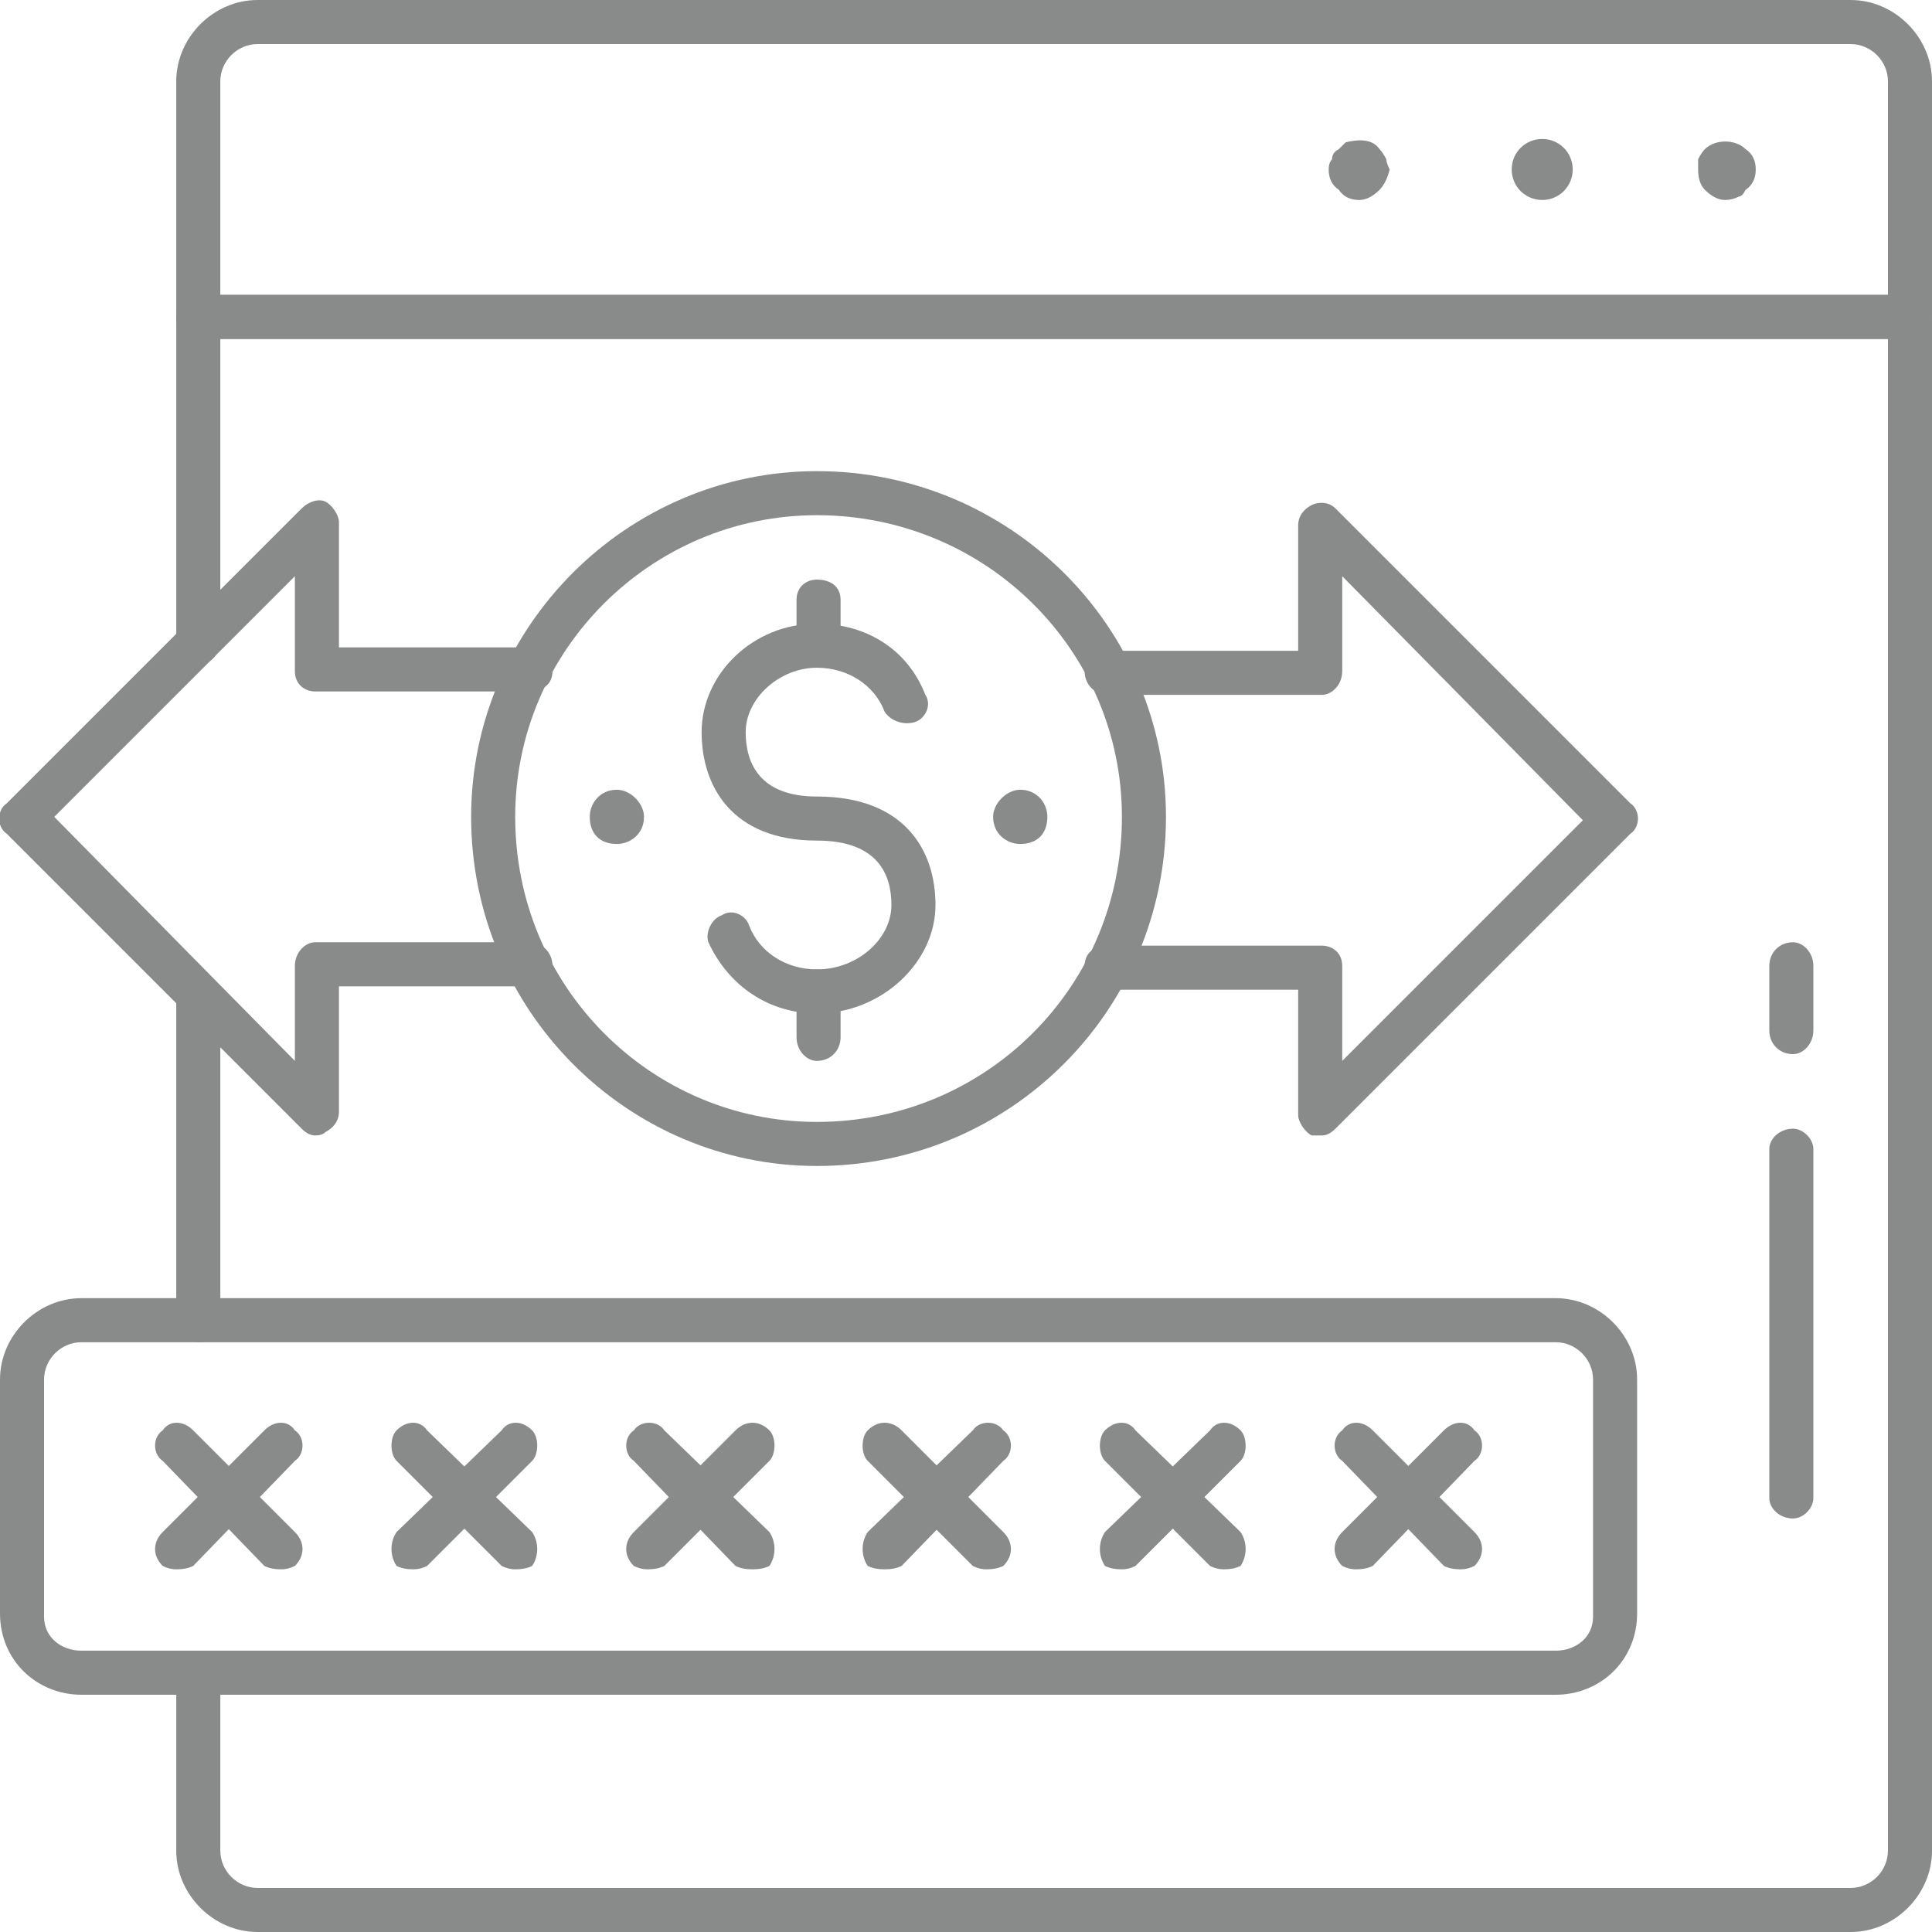
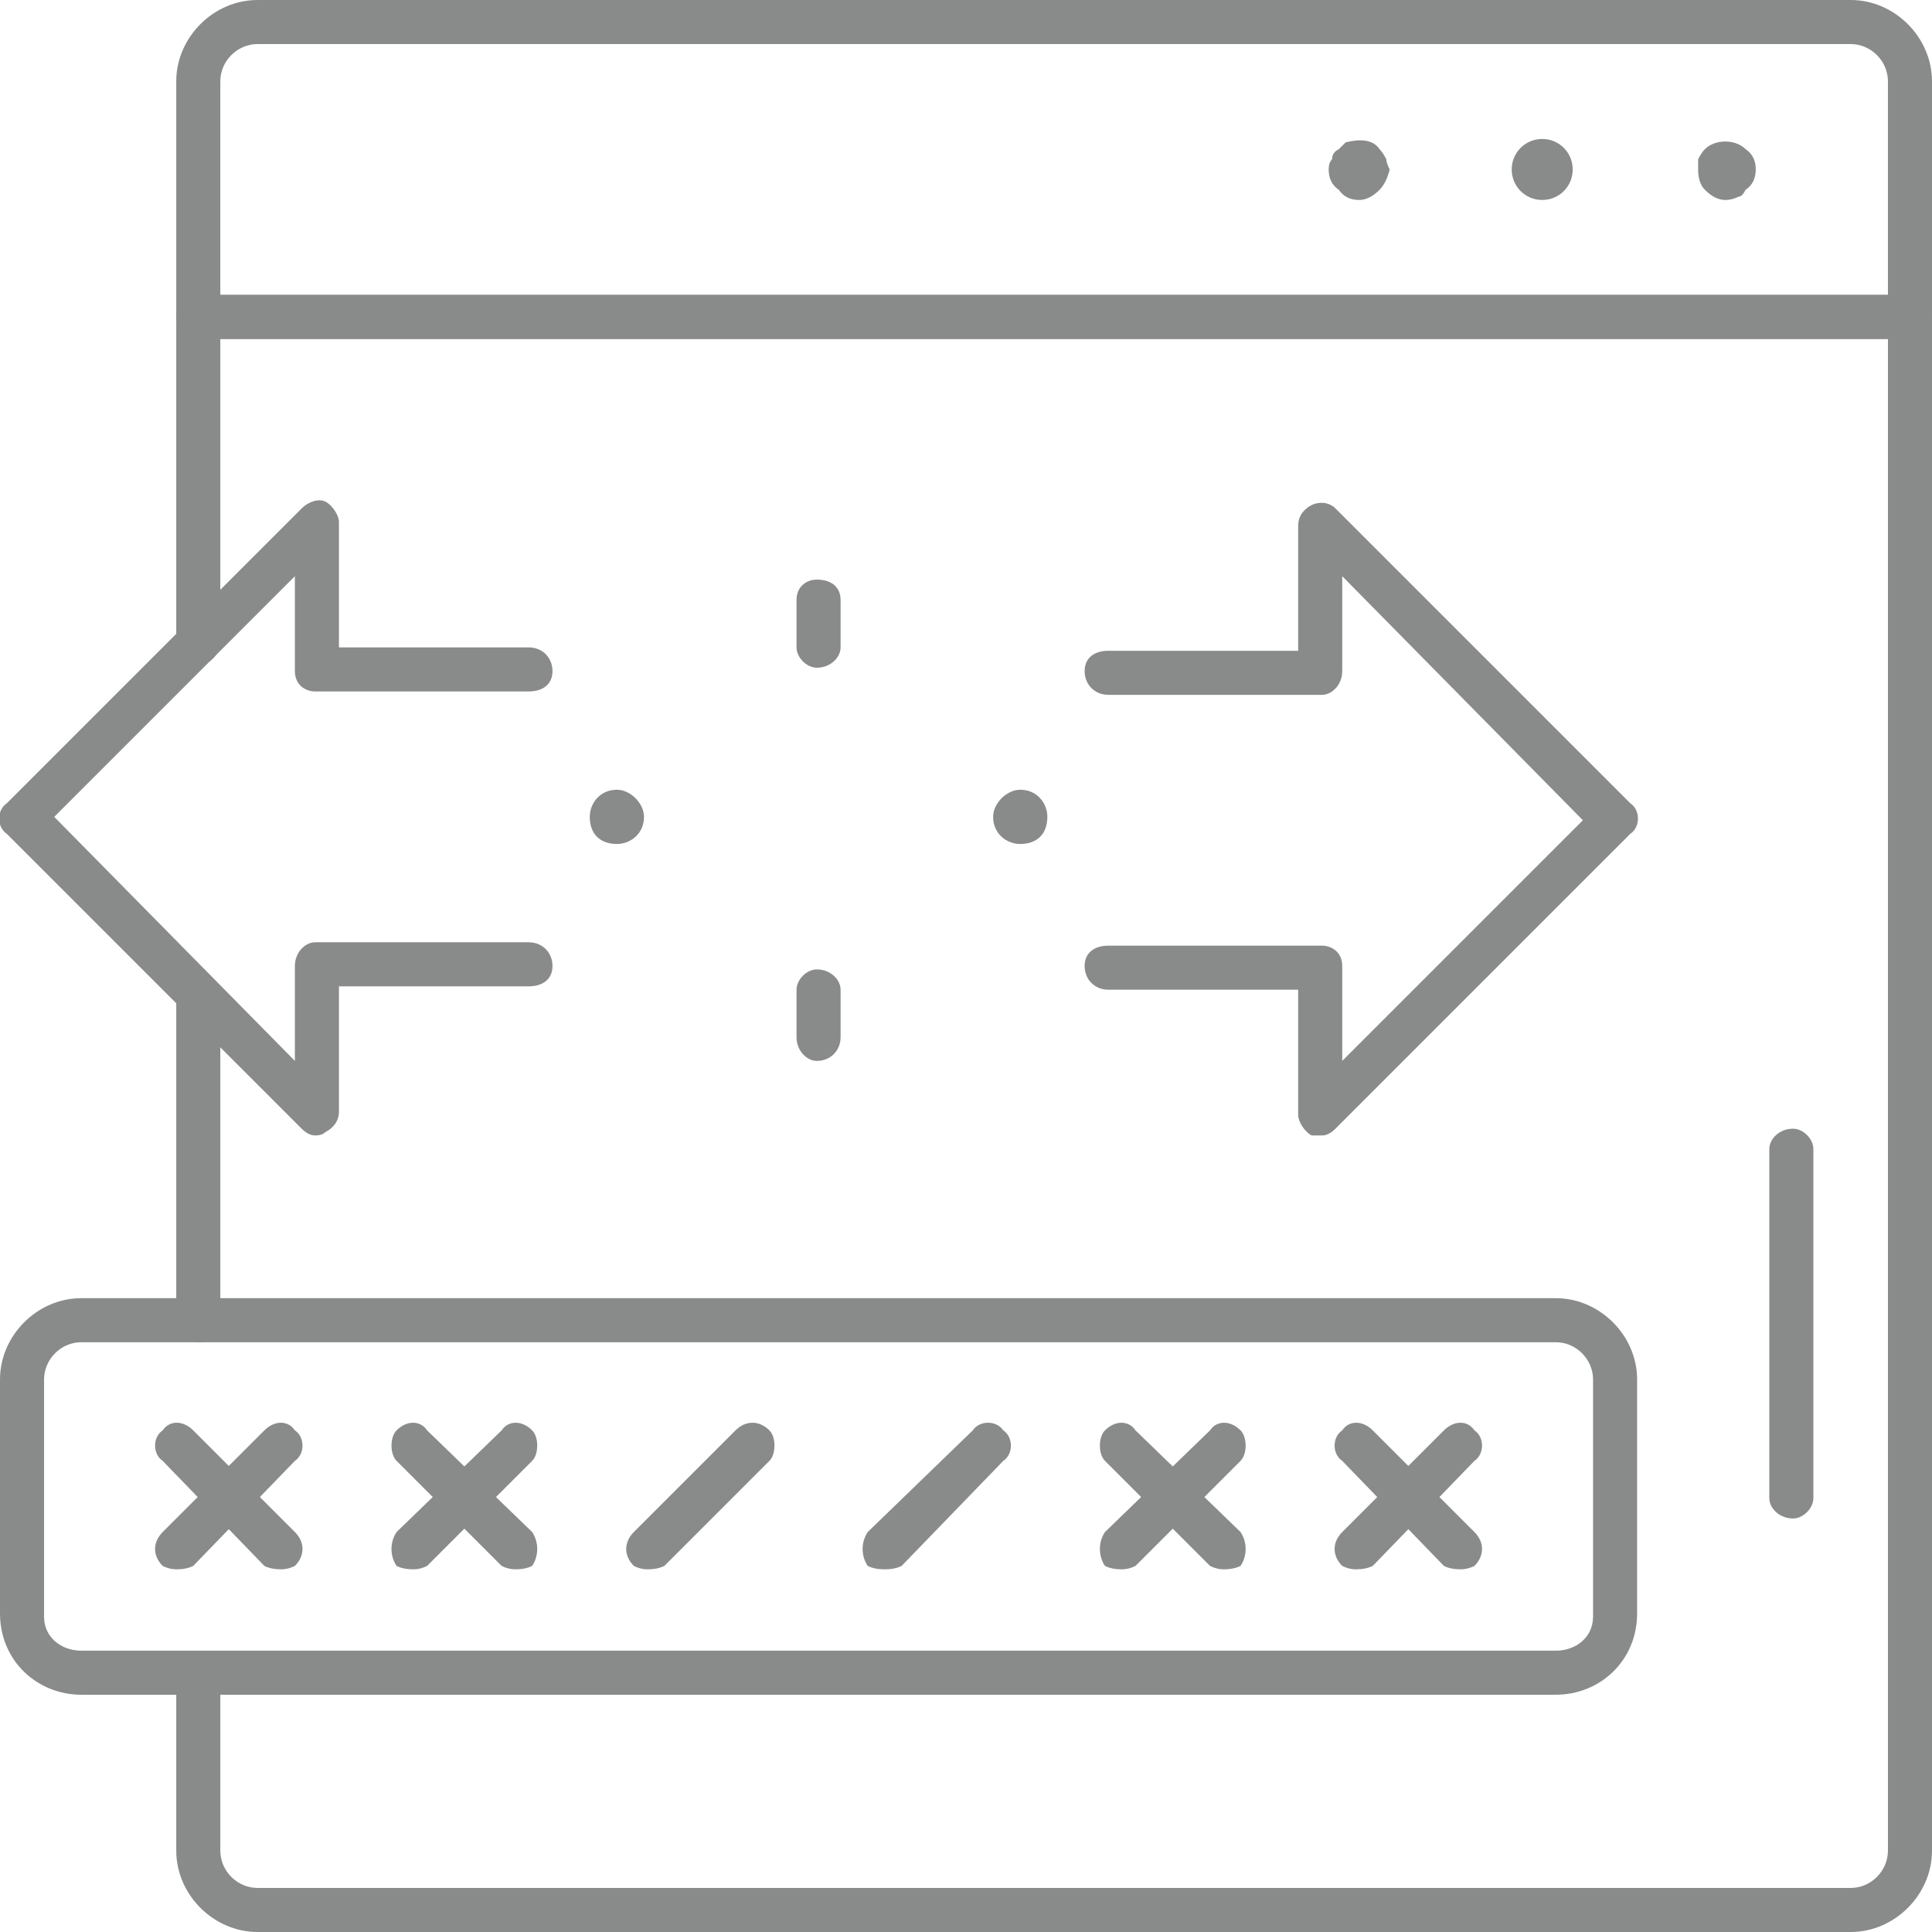
<svg xmlns="http://www.w3.org/2000/svg" version="1.2" viewBox="0 0 57 57" width="57" height="57">
  <title>icon-02</title>
  <style>
		.s0 { fill: #898a8a } 
	</style>
  <g>
    <path class="s0" d="m5.9 39.6c-0.4 0-0.7-0.3-0.7-0.6v-9.6c0-0.4 0.3-0.7 0.7-0.7 0.3 0 0.6 0.3 0.6 0.7v9.6c0 0.3-0.3 0.6-0.6 0.6z" />
    <path class="s0" d="m54.6 57h-47c-1.3 0-2.4-1.1-2.4-2.4v-5.2c0-0.4 0.3-0.7 0.7-0.7 0.3 0 0.6 0.3 0.6 0.7v5.2c0 0.6 0.5 1.1 1.1 1.1h47c0.6 0 1.1-0.5 1.1-1.1v-44.6h-49.2v8.9c0 0.4-0.3 0.7-0.6 0.7-0.4 0-0.7-0.3-0.7-0.7v-9.5c0-0.4 0.3-0.7 0.7-0.7h50.5c0.3 0 0.6 0.3 0.6 0.7v45.2c0 1.3-1.1 2.4-2.4 2.4z" />
    <path class="s0" d="m50.9 5.9q-0.3 0-0.6-0.3-0.2-0.2-0.2-0.6 0-0.2 0-0.3 0.1-0.2 0.2-0.3c0.3-0.3 0.9-0.3 1.2 0q0.3 0.2 0.3 0.6 0 0.4-0.3 0.6-0.1 0.2-0.2 0.2-0.2 0.1-0.4 0.1z" />
    <path class="s0" d="m44.6 5c0-0.5 0.4-0.9 0.9-0.9 0.5 0 0.9 0.4 0.9 0.9 0 0.5-0.4 0.9-0.9 0.9-0.5 0-0.9-0.4-0.9-0.9z" />
    <path class="s0" d="m40.1 5.9q-0.4 0-0.6-0.3-0.3-0.2-0.3-0.6 0-0.2 0.1-0.3 0-0.2 0.2-0.3 0.1-0.1 0.2-0.2c0.4-0.1 0.8-0.1 1 0.2q0.1 0.1 0.2 0.3 0 0.1 0.1 0.3-0.1 0.4-0.3 0.6-0.3 0.3-0.6 0.3z" />
    <path class="s0" d="m56.4 10h-50.5c-0.4 0-0.7-0.3-0.7-0.6v-7c0-1.3 1.1-2.4 2.4-2.4h47c1.3 0 2.4 1.1 2.4 2.4v6.9c0 0.4-0.3 0.7-0.6 0.7zm-49.9-1.3h49.2v-6.3c0-0.6-0.5-1.1-1.1-1.1h-47c-0.6 0-1.1 0.5-1.1 1.1z" />
    <path class="s0" d="m39 33.5q-0.2 0-0.3 0c-0.2-0.1-0.4-0.4-0.4-0.6v-3.7h-5.6c-0.4 0-0.7-0.3-0.7-0.7 0-0.4 0.3-0.6 0.7-0.6h6.3c0.3 0 0.6 0.2 0.6 0.6v2.8l7.1-7.1-7.1-7.2v2.8c0 0.4-0.3 0.7-0.6 0.7h-6.3c-0.4 0-0.7-0.3-0.7-0.7 0-0.4 0.3-0.6 0.7-0.6h5.6v-3.7c0-0.3 0.2-0.5 0.4-0.6 0.2-0.1 0.5-0.1 0.7 0.1l8.7 8.7c0.3 0.2 0.3 0.7 0 0.9l-8.7 8.7q-0.2 0.2-0.4 0.2z" />
    <path class="s0" d="m9.3 33.5q-0.2 0-0.4-0.2l-8.7-8.7c-0.3-0.2-0.3-0.7 0-0.9l8.7-8.7c0.2-0.2 0.5-0.3 0.7-0.2 0.2 0.1 0.4 0.4 0.4 0.6v3.7h5.6c0.4 0 0.7 0.3 0.7 0.7 0 0.4-0.3 0.6-0.7 0.6h-6.3c-0.3 0-0.6-0.2-0.6-0.6v-2.8l-7.1 7.1 7.1 7.2v-2.8c0-0.4 0.3-0.7 0.6-0.7h6.3c0.4 0 0.7 0.3 0.7 0.7 0 0.4-0.3 0.6-0.7 0.6h-5.6v3.7c0 0.3-0.2 0.5-0.4 0.6q-0.1 0.1-0.3 0.1z" />
-     <path class="s0" d="m24.1 34.4c-5.6 0-10.2-4.6-10.2-10.3 0-5.6 4.6-10.2 10.2-10.2 5.7 0 10.3 4.6 10.3 10.2 0 5.7-4.6 10.3-10.3 10.3zm0-19.2c-4.9 0-8.9 4-8.9 8.9 0 5 4 9 8.9 9 5 0 9-4 9-9 0-4.9-4-8.9-9-8.9z" />
    <path class="s0" d="m30.9 24.1c0 0.5-0.3 0.8-0.8 0.8-0.4 0-0.8-0.3-0.8-0.8 0-0.4 0.4-0.8 0.8-0.8 0.5 0 0.8 0.4 0.8 0.8z" />
    <path class="s0" d="m19 24.1c0 0.5-0.4 0.8-0.8 0.8-0.5 0-0.8-0.3-0.8-0.8 0-0.4 0.3-0.8 0.8-0.8 0.4 0 0.8 0.4 0.8 0.8z" />
-     <path class="s0" d="m24.1 29.9c-1.4 0-2.6-0.8-3.2-2.1-0.1-0.3 0.1-0.7 0.4-0.8 0.3-0.2 0.7 0 0.8 0.3 0.3 0.8 1.1 1.3 2 1.3 1.2 0 2.2-0.9 2.2-1.9 0-0.9-0.4-1.9-2.2-1.9-2.5 0-3.4-1.6-3.4-3.2 0-1.7 1.5-3.2 3.4-3.2 1.5 0 2.7 0.8 3.2 2.1 0.2 0.3 0 0.7-0.3 0.8-0.3 0.1-0.7 0-0.9-0.3-0.3-0.8-1.1-1.3-2-1.3-1.1 0-2.1 0.9-2.1 1.9 0 0.9 0.4 1.9 2.1 1.9 2.6 0 3.5 1.6 3.5 3.2 0 1.7-1.6 3.2-3.5 3.2z" />
    <path class="s0" d="m24.1 19.7c-0.3 0-0.6-0.3-0.6-0.6v-1.4c0-0.4 0.3-0.6 0.6-0.6 0.4 0 0.7 0.2 0.7 0.6v1.4c0 0.3-0.3 0.6-0.7 0.6z" />
    <path class="s0" d="m24.1 31.3c-0.3 0-0.6-0.3-0.6-0.7v-1.4c0-0.3 0.3-0.6 0.6-0.6 0.4 0 0.7 0.3 0.7 0.6v1.4c0 0.4-0.3 0.7-0.7 0.7z" />
    <path class="s0" d="m45.9 50h-43.5c-1.3 0-2.4-1-2.4-2.4v-6.9c0-1.3 1.1-2.4 2.4-2.4h43.5c1.3 0 2.4 1.1 2.4 2.4v6.9c0 1.4-1.1 2.4-2.4 2.4zm-43.5-10.4c-0.6 0-1.1 0.5-1.1 1.1v7c0 0.6 0.5 1 1.1 1h43.5c0.6 0 1.1-0.4 1.1-1v-7c0-0.6-0.5-1.1-1.1-1.1z" />
-     <path class="s0" d="m22.2 46.3q-0.3 0-0.5-0.1l-3-3.1c-0.3-0.2-0.3-0.7 0-0.9 0.2-0.3 0.7-0.3 0.9 0l3.1 3c0.2 0.3 0.2 0.7 0 1q-0.2 0.1-0.5 0.1z" />
    <path class="s0" d="m19.1 46.3q-0.2 0-0.4-0.1c-0.3-0.3-0.3-0.7 0-1l3-3c0.3-0.3 0.7-0.3 1 0 0.2 0.2 0.2 0.7 0 0.9l-3.1 3.1q-0.2 0.1-0.5 0.1z" />
    <path class="s0" d="m15.2 46.3q-0.2 0-0.4-0.1l-3.1-3.1c-0.2-0.2-0.2-0.7 0-0.9 0.3-0.3 0.7-0.3 0.9 0l3.1 3c0.2 0.3 0.2 0.7 0 1q-0.2 0.1-0.5 0.1z" />
    <path class="s0" d="m12.2 46.3q-0.3 0-0.5-0.1c-0.2-0.3-0.2-0.7 0-1l3.1-3c0.2-0.3 0.6-0.3 0.9 0 0.2 0.2 0.2 0.7 0 0.9l-3.1 3.1q-0.2 0.1-0.4 0.1z" />
    <path class="s0" d="m8.3 46.3q-0.3 0-0.5-0.1l-3-3.1c-0.3-0.2-0.3-0.7 0-0.9 0.2-0.3 0.6-0.3 0.9 0l3 3c0.3 0.3 0.3 0.7 0 1q-0.2 0.1-0.4 0.1z" />
    <path class="s0" d="m5.2 46.3q-0.2 0-0.4-0.1c-0.3-0.3-0.3-0.7 0-1l3-3c0.3-0.3 0.7-0.3 0.9 0 0.3 0.2 0.3 0.7 0 0.9l-3 3.1q-0.2 0.1-0.5 0.1z" />
-     <path class="s0" d="m29.1 46.3q-0.2 0-0.4-0.1l-3.1-3.1c-0.2-0.2-0.2-0.7 0-0.9 0.3-0.3 0.7-0.3 1 0l3 3c0.3 0.3 0.3 0.7 0 1q-0.2 0.1-0.5 0.1z" />
    <path class="s0" d="m26.1 46.3q-0.3 0-0.5-0.1c-0.2-0.3-0.2-0.7 0-1l3.1-3c0.2-0.3 0.7-0.3 0.9 0 0.3 0.2 0.3 0.7 0 0.9l-3 3.1q-0.2 0.1-0.5 0.1z" />
    <path class="s0" d="m36.1 46.3q-0.2 0-0.4-0.1l-3.1-3.1c-0.2-0.2-0.2-0.7 0-0.9 0.3-0.3 0.7-0.3 0.9 0l3.1 3c0.2 0.3 0.2 0.7 0 1q-0.2 0.1-0.5 0.1z" />
    <path class="s0" d="m33.1 46.3q-0.3 0-0.5-0.1c-0.2-0.3-0.2-0.7 0-1l3.1-3c0.2-0.3 0.6-0.3 0.9 0 0.2 0.2 0.2 0.7 0 0.9l-3.1 3.1q-0.2 0.1-0.4 0.1z" />
    <path class="s0" d="m43.1 46.3q-0.3 0-0.5-0.1l-3-3.1c-0.3-0.2-0.3-0.7 0-0.9 0.2-0.3 0.6-0.3 0.9 0l3 3c0.3 0.3 0.3 0.7 0 1q-0.2 0.1-0.4 0.1z" />
-     <path class="s0" d="m40 46.3q-0.2 0-0.4-0.1c-0.3-0.3-0.3-0.7 0-1l3-3c0.3-0.3 0.7-0.3 0.9 0 0.3 0.2 0.3 0.7 0 0.9l-3 3.1q-0.2 0.1-0.5 0.1z" />
+     <path class="s0" d="m40 46.3q-0.2 0-0.4-0.1c-0.3-0.3-0.3-0.7 0-1l3-3c0.3-0.3 0.7-0.3 0.9 0 0.3 0.2 0.3 0.7 0 0.9l-3 3.1q-0.2 0.1-0.5 0.1" />
    <path class="s0" d="m52.9 44.8c-0.4 0-0.7-0.3-0.7-0.6v-10.3c0-0.3 0.3-0.6 0.7-0.6 0.3 0 0.6 0.3 0.6 0.6v10.3c0 0.3-0.3 0.6-0.6 0.6z" />
-     <path class="s0" d="m52.9 31.1c-0.4 0-0.7-0.3-0.7-0.7v-1.9c0-0.4 0.3-0.7 0.7-0.7 0.3 0 0.6 0.3 0.6 0.7v1.9c0 0.4-0.3 0.7-0.6 0.7z" />
  </g>
</svg>